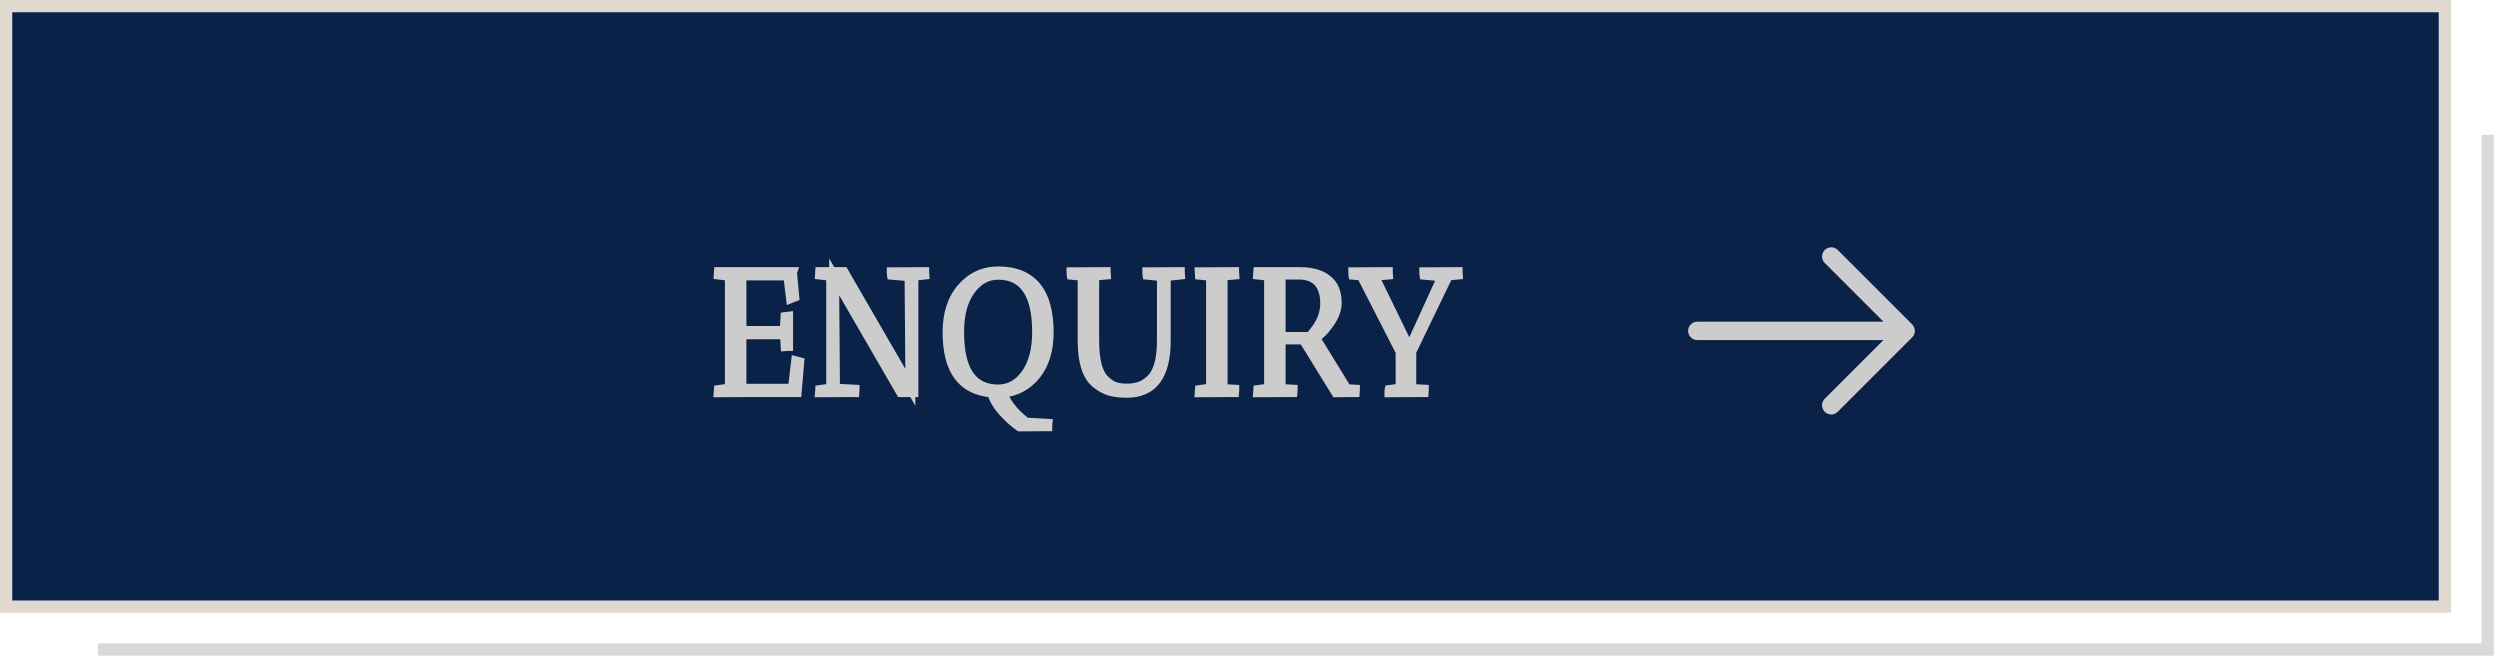
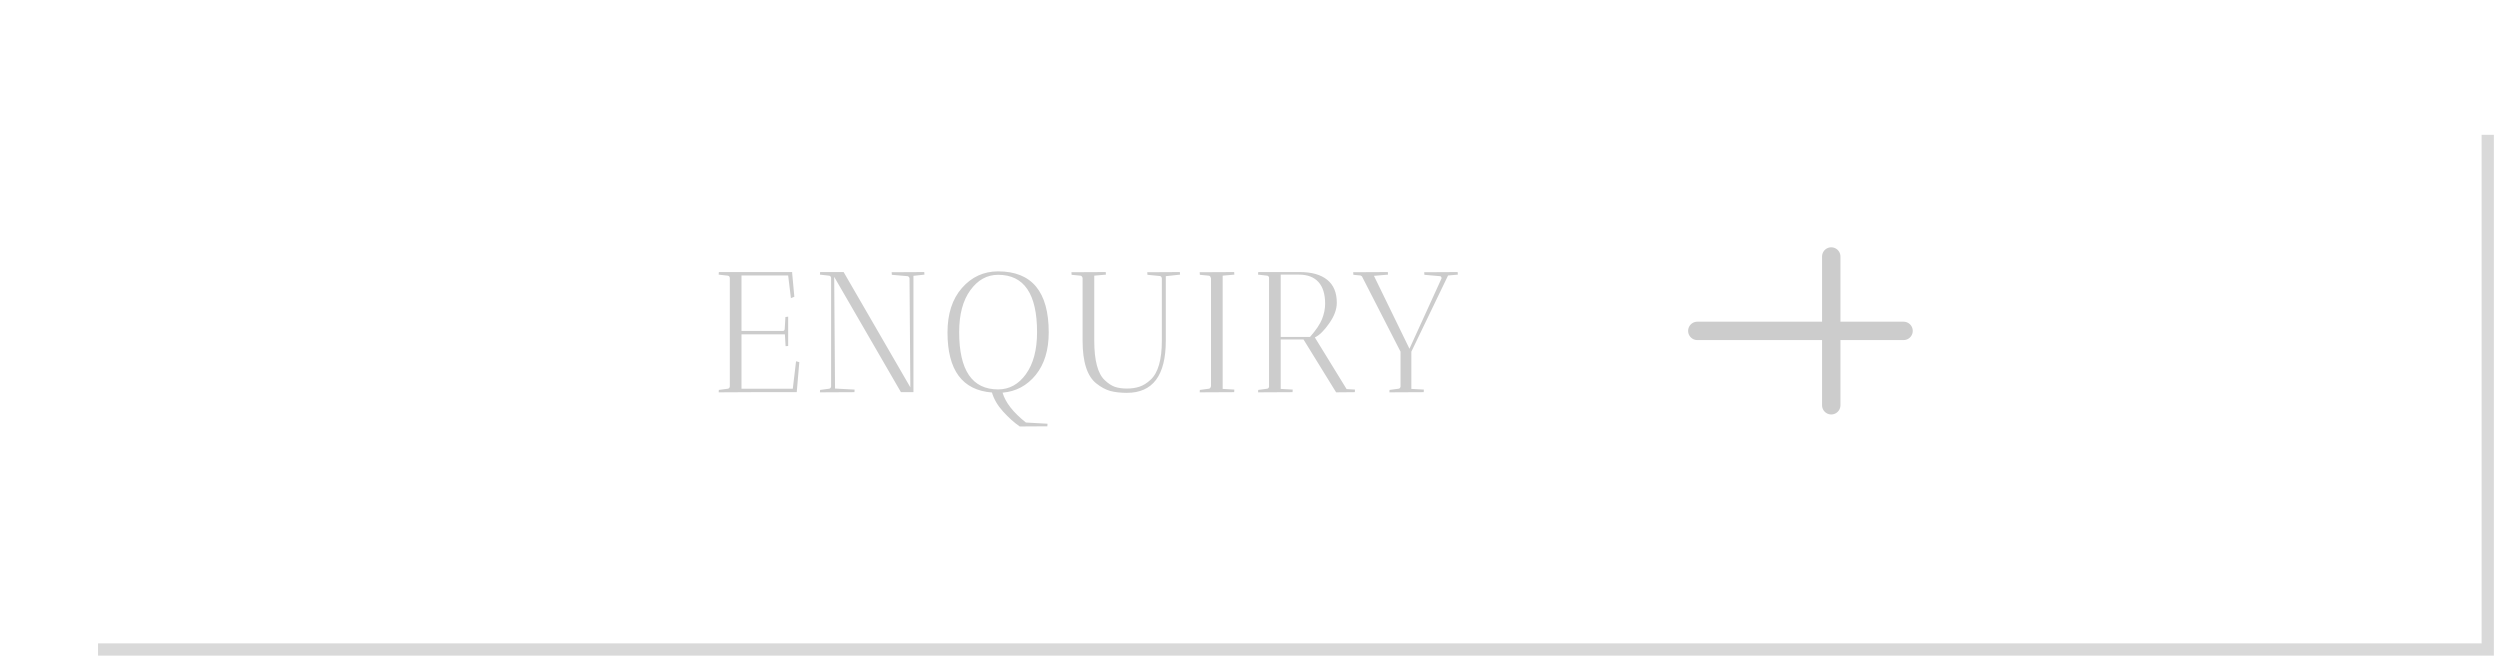
<svg xmlns="http://www.w3.org/2000/svg" width="204" height="54" viewBox="0 0 204 54" fill="none">
-   <rect x="0.5" y="0.5" width="199" height="49" fill="#0A2248" stroke="#E0D9CF" />
-   <path d="M149.43 20.93L155.5 27L149.43 33.07M138.5 27H155.33" stroke="#CCCCCC" stroke-width="1.5" stroke-miterlimit="10" stroke-linecap="round" stroke-linejoin="round" />
+   <path d="M149.43 20.93L149.43 33.07M138.5 27H155.33" stroke="#CCCCCC" stroke-width="1.5" stroke-miterlimit="10" stroke-linecap="round" stroke-linejoin="round" />
  <path d="M58.644 22.41L58.658 22.2H64.65L64.636 22.242L64.818 24.216L64.538 24.328L64.314 22.48H60.506V27.002H63.852C63.899 27.011 63.941 27.002 63.978 26.974C64.015 26.937 64.034 26.89 64.034 26.834L64.09 25.868L64.314 25.84V28.234C64.305 28.234 64.235 28.239 64.104 28.248L64.048 27.282H60.506V31.72H64.692L64.958 29.48L65.224 29.55L65.014 32H61.458L58.644 32.014L58.658 31.818L59.386 31.72C59.479 31.711 59.535 31.65 59.554 31.538V22.676C59.535 22.564 59.479 22.503 59.386 22.494L58.644 22.41ZM66.907 22.41L66.921 22.2H68.84L74.285 31.608L74.216 22.69C74.178 22.597 74.127 22.545 74.061 22.536L72.773 22.424C72.764 22.368 72.76 22.298 72.76 22.214L75.419 22.2C75.419 22.209 75.424 22.279 75.433 22.41L74.537 22.508V32H73.516L68.07 22.592L68.139 31.706L69.736 31.79C69.736 31.799 69.731 31.869 69.722 32L66.907 32.014L66.921 31.818L67.65 31.72C67.743 31.711 67.799 31.65 67.817 31.538V22.676C67.799 22.564 67.743 22.503 67.65 22.494L66.907 22.41ZM85.478 34.576C85.469 34.707 85.464 34.777 85.464 34.786L83.21 34.8C82.753 34.483 82.3 34.077 81.852 33.582C81.404 33.087 81.101 32.569 80.942 32.028C78.525 31.841 77.316 30.208 77.316 27.128C77.316 25.607 77.708 24.398 78.492 23.502C79.285 22.597 80.27 22.144 81.446 22.144C84.2 22.144 85.576 23.805 85.576 27.128C85.576 28.565 85.222 29.723 84.512 30.6C83.803 31.468 82.902 31.949 81.81 32.042C82.043 32.845 82.678 33.657 83.714 34.478L85.478 34.576ZM78.268 27.1C78.268 30.217 79.328 31.776 81.446 31.776C82.361 31.776 83.117 31.361 83.714 30.53C84.321 29.69 84.624 28.547 84.624 27.1C84.624 23.983 83.565 22.424 81.446 22.424C80.541 22.424 79.785 22.844 79.178 23.684C78.572 24.515 78.268 25.653 78.268 27.1ZM90.229 22.2C90.229 22.209 90.234 22.279 90.243 22.41L89.291 22.494V27.786C89.291 29.41 89.576 30.488 90.145 31.02C90.416 31.281 90.691 31.463 90.971 31.566C91.251 31.659 91.578 31.706 91.951 31.706C92.334 31.706 92.679 31.655 92.987 31.552C93.295 31.449 93.594 31.263 93.883 30.992C94.499 30.432 94.807 29.363 94.807 27.786V22.718C94.788 22.597 94.732 22.531 94.639 22.522L93.631 22.424C93.622 22.368 93.617 22.298 93.617 22.214L96.277 22.2C96.277 22.209 96.282 22.279 96.291 22.41L95.129 22.536V27.8C95.129 30.637 94.07 32.056 91.951 32.056C91.438 32.056 90.985 32.005 90.593 31.902C90.21 31.79 89.837 31.589 89.473 31.3C88.717 30.712 88.339 29.545 88.339 27.8V22.676C88.302 22.564 88.246 22.503 88.171 22.494L87.443 22.424C87.434 22.368 87.429 22.298 87.429 22.214L90.229 22.2ZM97.894 32.014L97.908 31.818L98.636 31.72C98.729 31.711 98.785 31.65 98.804 31.538H98.818V22.69H98.804C98.785 22.569 98.729 22.503 98.636 22.494L97.908 22.424L97.894 22.214L100.708 22.2C100.708 22.209 100.713 22.279 100.722 22.41L99.77 22.494V31.734L100.722 31.79C100.722 31.799 100.717 31.869 100.708 32L97.894 32.014ZM102.657 22.41L102.671 22.2H106.073C107.034 22.2 107.776 22.41 108.299 22.83C108.821 23.25 109.083 23.875 109.083 24.706C109.083 25.247 108.873 25.812 108.453 26.4C108.042 26.988 107.655 27.366 107.291 27.534L109.881 31.748L110.567 31.79C110.567 31.799 110.562 31.869 110.553 32L109.027 32.014L106.367 27.702H104.505V31.734L105.485 31.79C105.485 31.799 105.48 31.869 105.471 32L102.657 32.014L102.671 31.818L103.399 31.72C103.464 31.711 103.515 31.669 103.553 31.594V22.634C103.525 22.55 103.473 22.503 103.399 22.494L102.657 22.41ZM106.003 22.41H104.505V27.492H106.899C107.384 26.941 107.711 26.456 107.879 26.036C108.047 25.607 108.131 25.191 108.131 24.79C108.131 24.006 107.949 23.413 107.585 23.012C107.221 22.611 106.693 22.41 106.003 22.41ZM118.946 22.2C118.946 22.209 118.95 22.279 118.96 22.41L118.162 22.48L115.166 28.696V31.734L116.188 31.79C116.188 31.799 116.183 31.869 116.174 32L113.374 32.014C113.374 31.93 113.378 31.865 113.388 31.818L114.116 31.72C114.209 31.711 114.265 31.65 114.284 31.538V28.696L111.134 22.55C111.096 22.522 111.059 22.499 111.022 22.48L110.434 22.424C110.424 22.368 110.42 22.298 110.42 22.214L113.248 22.2C113.248 22.209 113.252 22.279 113.262 22.41L112.114 22.508L115.012 28.458L117.63 22.718C117.63 22.606 117.588 22.545 117.504 22.536L116.23 22.424C116.22 22.368 116.216 22.298 116.216 22.214L118.946 22.2Z" fill="#CCCCCC" />
-   <path d="M58.644 22.41L58.245 22.383L58.219 22.765L58.599 22.808L58.644 22.41ZM58.658 22.2V21.8H58.284L58.259 22.173L58.658 22.2ZM64.65 22.2L65.029 22.326L65.205 21.8H64.65V22.2ZM64.636 22.242L64.257 22.116L64.23 22.195L64.238 22.279L64.636 22.242ZM64.818 24.216L64.967 24.587L65.244 24.477L65.216 24.179L64.818 24.216ZM64.538 24.328L64.141 24.376L64.204 24.893L64.687 24.699L64.538 24.328ZM64.314 22.48L64.711 22.432L64.668 22.08H64.314V22.48ZM60.506 22.48V22.08H60.106V22.48H60.506ZM60.506 27.002H60.106V27.402H60.506V27.002ZM63.852 27.002L63.93 26.61L63.892 26.602H63.852V27.002ZM63.978 26.974L64.218 27.294L64.241 27.277L64.261 27.257L63.978 26.974ZM64.034 26.834L63.635 26.811L63.634 26.822V26.834H64.034ZM64.09 25.868L64.04 25.471L63.71 25.512L63.691 25.845L64.09 25.868ZM64.314 25.84H64.714V25.387L64.264 25.443L64.314 25.84ZM64.314 28.234V28.634H64.714V28.234H64.314ZM64.104 28.248L63.705 28.271L63.728 28.676L64.132 28.647L64.104 28.248ZM64.048 27.282L64.447 27.259L64.425 26.882H64.048V27.282ZM60.506 27.282V26.882H60.106V27.282H60.506ZM60.506 31.72H60.106V32.12H60.506V31.72ZM64.692 31.72V32.12H65.047L65.089 31.767L64.692 31.72ZM64.958 29.48L65.06 29.093L64.615 28.976L64.561 29.433L64.958 29.48ZM65.224 29.55L65.623 29.584L65.651 29.249L65.326 29.163L65.224 29.55ZM65.014 32V32.4H65.381L65.412 32.034L65.014 32ZM61.458 32V31.6L61.456 31.6L61.458 32ZM58.644 32.014L58.245 31.985L58.214 32.416L58.646 32.414L58.644 32.014ZM58.658 31.818L58.605 31.422L58.282 31.465L58.259 31.79L58.658 31.818ZM59.386 31.72L59.346 31.322L59.333 31.324L59.386 31.72ZM59.554 31.538L59.949 31.604L59.954 31.571V31.538H59.554ZM59.554 22.676H59.954V22.643L59.949 22.61L59.554 22.676ZM59.386 22.494L59.341 22.892L59.346 22.892L59.386 22.494ZM59.043 22.437L59.057 22.227L58.259 22.173L58.245 22.383L59.043 22.437ZM58.658 22.6H64.65V21.8H58.658V22.6ZM64.27 22.073L64.257 22.116L65.016 22.369L65.029 22.326L64.27 22.073ZM64.238 22.279L64.42 24.253L65.216 24.179L65.034 22.205L64.238 22.279ZM64.669 23.845L64.389 23.957L64.687 24.699L64.967 24.587L64.669 23.845ZM64.935 24.28L64.711 22.432L63.917 22.528L64.141 24.376L64.935 24.28ZM64.314 22.08H60.506V22.88H64.314V22.08ZM60.106 22.48V27.002H60.906V22.48H60.106ZM60.506 27.402H63.852V26.602H60.506V27.402ZM63.774 27.394C63.929 27.425 64.088 27.392 64.218 27.294L63.738 26.654C63.761 26.637 63.793 26.62 63.832 26.611C63.871 26.603 63.905 26.605 63.93 26.61L63.774 27.394ZM64.261 27.257C64.378 27.14 64.434 26.989 64.434 26.834H63.634C63.634 26.817 63.637 26.791 63.649 26.762C63.66 26.733 63.678 26.709 63.695 26.691L64.261 27.257ZM64.433 26.857L64.489 25.891L63.691 25.845L63.635 26.811L64.433 26.857ZM64.14 26.265L64.364 26.237L64.264 25.443L64.04 25.471L64.14 26.265ZM63.914 25.84V28.234H64.714V25.84H63.914ZM64.314 27.834C64.286 27.834 64.192 27.841 64.076 27.849L64.132 28.647C64.198 28.642 64.247 28.639 64.281 28.637C64.298 28.636 64.311 28.635 64.319 28.634C64.323 28.634 64.326 28.634 64.327 28.634C64.33 28.634 64.324 28.634 64.314 28.634V27.834ZM64.503 28.225L64.447 27.259L63.649 27.305L63.705 28.271L64.503 28.225ZM64.048 26.882H60.506V27.682H64.048V26.882ZM60.106 27.282V31.72H60.906V27.282H60.106ZM60.506 32.12H64.692V31.32H60.506V32.12ZM65.089 31.767L65.355 29.527L64.561 29.433L64.295 31.673L65.089 31.767ZM64.856 29.867L65.122 29.937L65.326 29.163L65.06 29.093L64.856 29.867ZM64.826 29.516L64.615 31.966L65.412 32.034L65.623 29.584L64.826 29.516ZM65.014 31.6H61.458V32.4H65.014V31.6ZM61.456 31.6L58.642 31.614L58.646 32.414L61.46 32.4L61.456 31.6ZM59.043 32.042L59.057 31.846L58.259 31.79L58.245 31.985L59.043 32.042ZM58.711 32.214L59.439 32.116L59.333 31.324L58.605 31.422L58.711 32.214ZM59.426 32.118C59.556 32.105 59.688 32.051 59.792 31.939C59.889 31.834 59.931 31.709 59.949 31.604L59.159 31.472C59.158 31.479 59.163 31.441 59.204 31.396C59.252 31.345 59.31 31.326 59.346 31.322L59.426 32.118ZM59.954 31.538V22.676H59.154V31.538H59.954ZM59.949 22.61C59.931 22.505 59.889 22.381 59.792 22.275C59.688 22.163 59.556 22.109 59.426 22.096L59.346 22.892C59.31 22.888 59.252 22.869 59.204 22.818C59.163 22.773 59.158 22.735 59.159 22.742L59.949 22.61ZM59.431 22.096L58.689 22.012L58.599 22.808L59.341 22.892L59.431 22.096ZM66.907 22.41L66.508 22.383L66.483 22.765L66.862 22.808L66.907 22.41ZM66.921 22.2V21.8H66.547L66.522 22.173L66.921 22.2ZM68.84 22.2L69.186 22L69.07 21.8H68.84V22.2ZM74.285 31.608L73.939 31.808L74.697 33.118L74.686 31.605L74.285 31.608ZM74.216 22.69L74.615 22.687L74.615 22.611L74.587 22.541L74.216 22.69ZM74.061 22.536L74.118 22.14L74.107 22.139L74.096 22.137L74.061 22.536ZM72.773 22.424L72.379 22.49L72.43 22.796L72.739 22.823L72.773 22.424ZM72.76 22.214L72.757 21.814L72.359 21.816V22.214H72.76ZM75.419 22.2H75.82V21.798L75.417 21.8L75.419 22.2ZM75.433 22.41L75.477 22.808L75.86 22.766L75.832 22.381L75.433 22.41ZM74.537 22.508L74.494 22.11L74.138 22.149V22.508H74.537ZM74.537 32V32.4H74.938V32H74.537ZM73.516 32L73.169 32.2L73.285 32.4H73.516V32ZM68.07 22.592L68.416 22.392L67.658 21.082L67.669 22.595L68.07 22.592ZM68.139 31.706L67.74 31.709L67.742 32.086L68.118 32.105L68.139 31.706ZM69.736 31.79H70.135V31.41L69.757 31.391L69.736 31.79ZM69.722 32L69.724 32.4L70.094 32.398L70.121 32.029L69.722 32ZM66.907 32.014L66.508 31.985L66.478 32.416L66.909 32.414L66.907 32.014ZM66.921 31.818L66.868 31.422L66.546 31.465L66.522 31.79L66.921 31.818ZM67.65 31.72L67.61 31.322L67.596 31.324L67.65 31.72ZM67.817 31.538L68.212 31.604L68.218 31.571V31.538H67.817ZM67.817 22.676H68.218V22.643L68.212 22.61L67.817 22.676ZM67.65 22.494L67.605 22.892L67.61 22.892L67.65 22.494ZM67.307 22.437L67.321 22.227L66.522 22.173L66.508 22.383L67.307 22.437ZM66.921 22.6H68.84V21.8H66.921V22.6ZM68.493 22.4L73.939 31.808L74.632 31.408L69.186 22L68.493 22.4ZM74.686 31.605L74.615 22.687L73.816 22.693L73.885 31.611L74.686 31.605ZM74.587 22.541C74.526 22.39 74.39 22.179 74.118 22.14L74.005 22.932C73.943 22.923 73.895 22.893 73.866 22.864C73.842 22.84 73.838 22.824 73.844 22.839L74.587 22.541ZM74.096 22.137L72.808 22.026L72.739 22.823L74.027 22.934L74.096 22.137ZM73.168 22.358C73.164 22.332 73.159 22.285 73.159 22.214H72.359C72.359 22.311 72.365 22.404 72.379 22.49L73.168 22.358ZM72.762 22.614L75.422 22.6L75.417 21.8L72.757 21.814L72.762 22.614ZM75.019 22.2C75.019 22.228 75.026 22.322 75.034 22.439L75.832 22.381C75.828 22.316 75.824 22.267 75.822 22.233C75.821 22.216 75.82 22.203 75.82 22.195C75.819 22.191 75.819 22.188 75.819 22.187C75.819 22.184 75.82 22.19 75.82 22.2H75.019ZM75.39 22.012L74.494 22.11L74.581 22.906L75.477 22.808L75.39 22.012ZM74.138 22.508V32H74.938V22.508H74.138ZM74.537 31.6H73.516V32.4H74.537V31.6ZM73.862 31.8L68.416 22.392L67.723 22.792L73.169 32.2L73.862 31.8ZM67.669 22.595L67.74 31.709L68.54 31.703L68.469 22.589L67.669 22.595ZM68.118 32.105L69.715 32.189L69.757 31.391L68.16 31.307L68.118 32.105ZM69.335 31.79C69.335 31.78 69.336 31.774 69.336 31.777C69.336 31.778 69.336 31.781 69.335 31.785C69.335 31.793 69.334 31.806 69.333 31.823C69.331 31.857 69.327 31.906 69.323 31.971L70.121 32.029C70.129 31.912 70.135 31.818 70.135 31.79H69.335ZM69.719 31.6L66.906 31.614L66.909 32.414L69.724 32.4L69.719 31.6ZM67.306 32.042L67.32 31.846L66.522 31.79L66.508 31.985L67.306 32.042ZM66.975 32.214L67.703 32.116L67.596 31.324L66.868 31.422L66.975 32.214ZM67.689 32.118C67.819 32.105 67.952 32.051 68.055 31.939C68.153 31.834 68.195 31.709 68.212 31.604L67.423 31.472C67.422 31.479 67.426 31.441 67.468 31.396C67.515 31.345 67.573 31.326 67.61 31.322L67.689 32.118ZM68.218 31.538V22.676H67.418V31.538H68.218ZM68.212 22.61C68.195 22.505 68.153 22.381 68.055 22.275C67.952 22.163 67.819 22.109 67.689 22.096L67.61 22.892C67.573 22.888 67.515 22.869 67.468 22.818C67.426 22.773 67.422 22.735 67.423 22.742L68.212 22.61ZM67.695 22.096L66.953 22.012L66.862 22.808L67.605 22.892L67.695 22.096ZM85.478 34.576L85.877 34.605L85.906 34.199L85.5 34.177L85.478 34.576ZM85.464 34.786L85.467 35.186L85.864 35.184V34.786H85.464ZM83.21 34.8L82.982 35.129L83.086 35.201L83.213 35.2L83.21 34.8ZM80.942 32.028L81.326 31.916L81.248 31.651L80.973 31.629L80.942 32.028ZM78.492 23.502L78.191 23.238L78.191 23.239L78.492 23.502ZM84.512 30.6L84.822 30.853L84.823 30.852L84.512 30.6ZM81.81 32.042L81.776 31.643L81.29 31.685L81.426 32.154L81.81 32.042ZM83.714 34.478L83.466 34.791L83.565 34.87L83.692 34.877L83.714 34.478ZM83.714 30.53L83.39 30.296L83.389 30.297L83.714 30.53ZM79.178 23.684L79.501 23.92L79.502 23.918L79.178 23.684ZM85.079 34.547C85.071 34.664 85.064 34.758 85.064 34.786H85.864C85.864 34.796 85.864 34.802 85.864 34.799C85.864 34.798 85.864 34.795 85.864 34.791C85.865 34.783 85.866 34.77 85.867 34.753C85.869 34.719 85.873 34.67 85.877 34.605L85.079 34.547ZM85.462 34.386L83.208 34.4L83.213 35.2L85.467 35.186L85.462 34.386ZM83.438 34.471C83.01 34.174 82.58 33.79 82.149 33.313L81.556 33.85C82.02 34.363 82.495 34.791 82.982 35.129L83.438 34.471ZM82.149 33.313C81.734 32.855 81.465 32.389 81.326 31.916L80.558 32.141C80.737 32.749 81.075 33.319 81.556 33.85L82.149 33.313ZM80.973 31.629C79.855 31.543 79.066 31.13 78.544 30.425C78.011 29.705 77.716 28.624 77.716 27.128H76.916C76.916 28.712 77.226 29.988 77.901 30.901C78.588 31.829 79.612 32.326 80.911 32.427L80.973 31.629ZM77.716 27.128C77.716 25.676 78.089 24.57 78.793 23.765L78.191 23.239C77.327 24.226 76.916 25.537 76.916 27.128H77.716ZM78.793 23.766C79.512 22.945 80.388 22.544 81.446 22.544V21.744C80.152 21.744 79.059 22.249 78.191 23.238L78.793 23.766ZM81.446 22.544C82.739 22.544 83.643 22.93 84.236 23.645C84.84 24.374 85.176 25.512 85.176 27.128H85.976C85.976 25.421 85.624 24.067 84.852 23.135C84.067 22.188 82.906 21.744 81.446 21.744V22.544ZM85.176 27.128C85.176 28.499 84.839 29.56 84.201 30.349L84.823 30.852C85.604 29.885 85.976 28.631 85.976 27.128H85.176ZM84.202 30.347C83.56 31.133 82.758 31.56 81.776 31.643L81.844 32.441C83.047 32.338 84.046 31.803 84.822 30.853L84.202 30.347ZM81.426 32.154C81.692 33.07 82.4 33.946 83.466 34.791L83.963 34.165C82.957 33.367 82.394 32.619 82.194 31.93L81.426 32.154ZM83.692 34.877L85.456 34.975L85.5 34.177L83.736 34.079L83.692 34.877ZM77.868 27.1C77.868 28.692 78.136 29.956 78.732 30.832C79.346 31.736 80.274 32.176 81.446 32.176V31.376C80.5 31.376 79.838 31.037 79.394 30.382C78.93 29.7 78.668 28.626 78.668 27.1H77.868ZM81.446 32.176C82.506 32.176 83.377 31.684 84.039 30.764L83.389 30.297C82.857 31.037 82.215 31.376 81.446 31.376V32.176ZM84.038 30.764C84.71 29.834 85.024 28.598 85.024 27.1H84.224C84.224 28.495 83.931 29.546 83.39 30.296L84.038 30.764ZM85.024 27.1C85.024 25.509 84.756 24.244 84.16 23.368C83.546 22.464 82.619 22.024 81.446 22.024V22.824C82.392 22.824 83.054 23.163 83.499 23.818C83.963 24.5 84.224 25.574 84.224 27.1H85.024ZM81.446 22.024C80.392 22.024 79.523 22.523 78.854 23.45L79.502 23.918C80.046 23.165 80.689 22.824 81.446 22.824V22.024ZM78.855 23.448C78.182 24.37 77.868 25.602 77.868 27.1H78.668C78.668 25.705 78.961 24.659 79.501 23.92L78.855 23.448ZM90.229 22.2H90.629V21.798L90.227 21.8L90.229 22.2ZM90.243 22.41L90.278 22.808L90.67 22.774L90.642 22.381L90.243 22.41ZM89.291 22.494L89.256 22.096L88.891 22.128V22.494H89.291ZM90.145 31.02L90.423 30.732L90.418 30.728L90.145 31.02ZM90.971 31.566L90.833 31.942L90.844 31.945L90.971 31.566ZM92.987 31.552L92.861 31.172L92.987 31.552ZM93.883 30.992L93.614 30.696L93.61 30.7L93.883 30.992ZM94.807 22.718H95.207V22.687L95.202 22.657L94.807 22.718ZM94.639 22.522L94.679 22.124L94.678 22.124L94.639 22.522ZM93.631 22.424L93.236 22.49L93.287 22.792L93.592 22.822L93.631 22.424ZM93.617 22.214L93.615 21.814L93.217 21.816V22.214H93.617ZM96.277 22.2H96.677V21.798L96.275 21.8L96.277 22.2ZM96.291 22.41L96.334 22.808L96.717 22.766L96.69 22.381L96.291 22.41ZM95.129 22.536L95.086 22.138L94.729 22.177V22.536H95.129ZM90.593 31.902L90.481 32.286L90.492 32.289L90.593 31.902ZM89.473 31.3L89.722 30.987L89.719 30.984L89.473 31.3ZM88.339 22.676H88.739V22.611L88.719 22.549L88.339 22.676ZM88.171 22.494L88.221 22.097L88.209 22.096L88.171 22.494ZM87.443 22.424L87.048 22.49L87.099 22.793L87.405 22.822L87.443 22.424ZM87.429 22.214L87.427 21.814L87.029 21.816V22.214H87.429ZM89.829 22.2C89.829 22.228 89.836 22.322 89.844 22.439L90.642 22.381C90.637 22.316 90.634 22.267 90.632 22.233C90.63 22.216 90.63 22.203 90.629 22.195C90.629 22.191 90.629 22.188 90.629 22.187C90.629 22.184 90.629 22.19 90.629 22.2H89.829ZM90.208 22.012L89.256 22.096L89.326 22.892L90.278 22.808L90.208 22.012ZM88.891 22.494V27.786H89.691V22.494H88.891ZM88.891 27.786C88.891 28.618 88.964 29.331 89.118 29.915C89.271 30.497 89.513 30.977 89.872 31.312L90.418 30.728C90.207 30.531 90.022 30.206 89.891 29.71C89.761 29.216 89.691 28.578 89.691 27.786H88.891ZM89.867 31.308C90.168 31.598 90.489 31.815 90.833 31.942L91.109 31.19C90.893 31.111 90.663 30.965 90.423 30.732L89.867 31.308ZM90.844 31.945C91.174 32.056 91.546 32.106 91.951 32.106V31.306C91.61 31.306 91.328 31.263 91.097 31.186L90.844 31.945ZM91.951 32.106C92.369 32.106 92.758 32.05 93.114 31.931L92.861 31.172C92.6 31.259 92.298 31.306 91.951 31.306V32.106ZM93.114 31.931C93.487 31.807 93.834 31.586 94.156 31.284L93.61 30.7C93.353 30.94 93.103 31.092 92.861 31.172L93.114 31.931ZM94.152 31.288C94.901 30.607 95.207 29.385 95.207 27.786H94.407C94.407 29.342 94.097 30.257 93.614 30.696L94.152 31.288ZM95.207 27.786V22.718H94.407V27.786H95.207ZM95.202 22.657C95.186 22.553 95.148 22.426 95.055 22.318C94.953 22.2 94.818 22.138 94.679 22.124L94.599 22.92C94.58 22.918 94.553 22.912 94.523 22.897C94.493 22.882 94.467 22.861 94.447 22.838C94.41 22.795 94.409 22.762 94.412 22.779L95.202 22.657ZM94.678 22.124L93.67 22.026L93.592 22.822L94.6 22.92L94.678 22.124ZM94.025 22.358C94.021 22.332 94.017 22.285 94.017 22.214H93.217C93.217 22.311 93.222 22.404 93.236 22.49L94.025 22.358ZM93.619 22.614L96.279 22.6L96.275 21.8L93.615 21.814L93.619 22.614ZM95.877 22.2C95.877 22.228 95.884 22.322 95.892 22.439L96.69 22.381C96.685 22.316 96.682 22.267 96.68 22.233C96.678 22.216 96.678 22.203 96.677 22.195C96.677 22.191 96.677 22.188 96.677 22.187C96.677 22.184 96.677 22.19 96.677 22.2H95.877ZM96.248 22.012L95.086 22.138L95.172 22.934L96.334 22.808L96.248 22.012ZM94.729 22.536V27.8H95.529V22.536H94.729ZM94.729 27.8C94.729 29.18 94.469 30.143 94.014 30.753C93.575 31.34 92.912 31.656 91.951 31.656V32.456C93.109 32.456 94.034 32.062 94.655 31.231C95.259 30.422 95.529 29.257 95.529 27.8H94.729ZM91.951 31.656C91.463 31.656 91.046 31.607 90.694 31.515L90.492 32.289C90.924 32.402 91.412 32.456 91.951 32.456V31.656ZM90.705 31.518C90.38 31.423 90.052 31.249 89.722 30.987L89.224 31.613C89.622 31.929 90.041 32.157 90.481 32.286L90.705 31.518ZM89.719 30.984C89.117 30.516 88.739 29.518 88.739 27.8H87.939C87.939 29.573 88.317 30.908 89.227 31.616L89.719 30.984ZM88.739 27.8V22.676H87.939V27.8H88.739ZM88.719 22.549C88.663 22.383 88.525 22.135 88.221 22.097L88.121 22.891C88.092 22.887 88.062 22.878 88.035 22.863C88.007 22.849 87.988 22.832 87.975 22.818C87.952 22.793 87.952 22.779 87.96 22.802L88.719 22.549ZM88.209 22.096L87.481 22.026L87.405 22.822L88.133 22.892L88.209 22.096ZM87.838 22.358C87.833 22.332 87.829 22.285 87.829 22.214H87.029C87.029 22.311 87.034 22.404 87.048 22.49L87.838 22.358ZM87.431 22.614L90.231 22.6L90.227 21.8L87.427 21.814L87.431 22.614ZM97.894 32.014L97.495 31.985L97.464 32.416L97.896 32.414L97.894 32.014ZM97.908 31.818L97.855 31.422L97.532 31.465L97.509 31.79L97.908 31.818ZM98.636 31.72L98.596 31.322L98.583 31.324L98.636 31.72ZM98.804 31.538V31.138H98.465L98.409 31.472L98.804 31.538ZM98.818 31.538V31.938H99.218V31.538H98.818ZM98.818 22.69H99.218V22.29H98.818V22.69ZM98.804 22.69L98.409 22.751L98.461 23.09H98.804V22.69ZM98.636 22.494L98.676 22.096L98.674 22.096L98.636 22.494ZM97.908 22.424L97.509 22.451L97.531 22.79L97.87 22.822L97.908 22.424ZM97.894 22.214L97.892 21.814L97.467 21.816L97.495 22.241L97.894 22.214ZM100.708 22.2H101.108V21.798L100.706 21.8L100.708 22.2ZM100.722 22.41L100.757 22.808L101.149 22.774L101.121 22.381L100.722 22.41ZM99.77 22.494L99.735 22.096L99.37 22.128V22.494H99.77ZM99.77 31.734H99.37V32.111L99.746 32.133L99.77 31.734ZM100.722 31.79H101.122V31.413L100.745 31.391L100.722 31.79ZM100.708 32L100.71 32.4L101.081 32.398L101.107 32.029L100.708 32ZM98.293 32.042L98.307 31.846L97.509 31.79L97.495 31.985L98.293 32.042ZM97.961 32.214L98.689 32.116L98.583 31.324L97.855 31.422L97.961 32.214ZM98.676 32.118C98.806 32.105 98.939 32.051 99.042 31.939C99.139 31.834 99.181 31.709 99.198 31.604L98.409 31.472C98.408 31.479 98.413 31.441 98.454 31.396C98.501 31.345 98.56 31.326 98.596 31.322L98.676 32.118ZM98.804 31.938H98.818V31.138H98.804V31.938ZM99.218 31.538V22.69H98.418V31.538H99.218ZM98.818 22.29H98.804V23.09H98.818V22.29ZM99.199 22.629C99.183 22.525 99.145 22.398 99.052 22.29C98.95 22.172 98.815 22.11 98.676 22.096L98.596 22.892C98.577 22.89 98.55 22.884 98.52 22.869C98.49 22.854 98.464 22.833 98.444 22.81C98.407 22.767 98.406 22.734 98.409 22.751L99.199 22.629ZM98.674 22.096L97.946 22.026L97.87 22.822L98.598 22.892L98.674 22.096ZM98.307 22.397L98.293 22.187L97.495 22.241L97.509 22.451L98.307 22.397ZM97.896 22.614L100.71 22.6L100.706 21.8L97.892 21.814L97.896 22.614ZM100.308 22.2C100.308 22.228 100.315 22.322 100.323 22.439L101.121 22.381C101.116 22.316 101.113 22.267 101.111 22.233C101.109 22.216 101.109 22.203 101.108 22.195C101.108 22.191 101.108 22.188 101.108 22.187C101.108 22.184 101.108 22.19 101.108 22.2H100.308ZM100.687 22.012L99.735 22.096L99.805 22.892L100.757 22.808L100.687 22.012ZM99.37 22.494V31.734H100.17V22.494H99.37ZM99.746 32.133L100.698 32.189L100.745 31.391L99.793 31.335L99.746 32.133ZM100.322 31.79C100.322 31.78 100.322 31.774 100.322 31.777C100.322 31.778 100.322 31.781 100.322 31.785C100.321 31.793 100.321 31.806 100.319 31.823C100.317 31.857 100.314 31.906 100.309 31.971L101.107 32.029C101.115 31.912 101.122 31.818 101.122 31.79H100.322ZM100.706 31.6L97.892 31.614L97.896 32.414L100.71 32.4L100.706 31.6ZM102.657 22.41L102.258 22.383L102.232 22.765L102.612 22.808L102.657 22.41ZM102.671 22.2V21.8H102.297L102.272 22.173L102.671 22.2ZM108.299 22.83L108.048 23.142L108.299 22.83ZM108.453 26.4L108.127 26.168L108.125 26.171L108.453 26.4ZM107.291 27.534L107.123 27.171L106.714 27.36L106.95 27.743L107.291 27.534ZM109.881 31.748L109.54 31.957L109.649 32.135L109.856 32.147L109.881 31.748ZM110.567 31.79H110.967V31.414L110.591 31.391L110.567 31.79ZM110.553 32L110.556 32.4L110.926 32.397L110.952 32.029L110.553 32ZM109.027 32.014L108.686 32.224L108.805 32.416L109.03 32.414L109.027 32.014ZM106.367 27.702L106.707 27.492L106.59 27.302H106.367V27.702ZM104.505 27.702V27.302H104.105V27.702H104.505ZM104.505 31.734H104.105V32.112L104.482 32.133L104.505 31.734ZM105.485 31.79H105.885V31.412L105.508 31.391L105.485 31.79ZM105.471 32L105.473 32.4L105.843 32.398L105.87 32.029L105.471 32ZM102.657 32.014L102.258 31.985L102.227 32.416L102.659 32.414L102.657 32.014ZM102.671 31.818L102.617 31.422L102.295 31.465L102.272 31.79L102.671 31.818ZM103.399 31.72L103.452 32.116L103.455 32.116L103.399 31.72ZM103.553 31.594L103.911 31.773L103.953 31.688V31.594H103.553ZM103.553 22.634H103.953V22.569L103.932 22.508L103.553 22.634ZM103.399 22.494L103.448 22.097L103.444 22.096L103.399 22.494ZM104.505 22.41V22.01H104.105V22.41H104.505ZM104.505 27.492H104.105V27.892H104.505V27.492ZM106.899 27.492V27.892H107.079L107.199 27.756L106.899 27.492ZM107.879 26.036L108.25 26.185L108.251 26.182L107.879 26.036ZM107.585 23.012L107.289 23.281V23.281L107.585 23.012ZM103.056 22.437L103.07 22.227L102.272 22.173L102.258 22.383L103.056 22.437ZM102.671 22.6H106.073V21.8H102.671V22.6ZM106.073 22.6C106.982 22.6 107.622 22.799 108.048 23.142L108.549 22.518C107.931 22.021 107.087 21.8 106.073 21.8V22.6ZM108.048 23.142C108.454 23.468 108.683 23.965 108.683 24.706H109.483C109.483 23.786 109.189 23.032 108.549 22.518L108.048 23.142ZM108.683 24.706C108.683 25.14 108.515 25.625 108.127 26.168L108.778 26.633C109.231 25.999 109.483 25.355 109.483 24.706H108.683ZM108.125 26.171C107.727 26.74 107.39 27.048 107.123 27.171L107.458 27.897C107.92 27.684 108.357 27.236 108.781 26.629L108.125 26.171ZM106.95 27.743L109.54 31.957L110.222 31.539L107.632 27.325L106.95 27.743ZM109.856 32.147L110.542 32.189L110.591 31.391L109.905 31.349L109.856 32.147ZM110.167 31.79C110.167 31.78 110.167 31.774 110.167 31.777C110.167 31.778 110.167 31.781 110.167 31.785C110.166 31.793 110.165 31.806 110.164 31.823C110.162 31.857 110.158 31.906 110.154 31.971L110.952 32.029C110.96 31.912 110.967 31.818 110.967 31.79H110.167ZM110.549 31.6L109.023 31.614L109.03 32.414L110.556 32.4L110.549 31.6ZM109.367 31.804L106.707 27.492L106.026 27.912L108.686 32.224L109.367 31.804ZM106.367 27.302H104.505V28.102H106.367V27.302ZM104.105 27.702V31.734H104.905V27.702H104.105ZM104.482 32.133L105.462 32.189L105.508 31.391L104.528 31.335L104.482 32.133ZM105.085 31.79C105.085 31.78 105.085 31.774 105.085 31.777C105.085 31.778 105.085 31.781 105.085 31.785C105.084 31.793 105.083 31.806 105.082 31.823C105.08 31.857 105.076 31.906 105.072 31.971L105.87 32.029C105.878 31.912 105.885 31.818 105.885 31.79H105.085ZM105.469 31.6L102.655 31.614L102.659 32.414L105.473 32.4L105.469 31.6ZM103.056 32.042L103.07 31.846L102.272 31.79L102.258 31.985L103.056 32.042ZM102.724 32.214L103.452 32.116L103.345 31.324L102.617 31.422L102.724 32.214ZM103.455 32.116C103.685 32.083 103.832 31.93 103.911 31.773L103.195 31.415C103.195 31.415 103.205 31.395 103.233 31.372C103.264 31.347 103.302 31.33 103.342 31.324L103.455 32.116ZM103.953 31.594V22.634H103.153V31.594H103.953ZM103.932 22.508C103.902 22.418 103.851 22.32 103.762 22.24C103.671 22.157 103.56 22.111 103.448 22.097L103.349 22.891C103.312 22.886 103.265 22.869 103.224 22.832C103.187 22.798 103.175 22.766 103.173 22.761L103.932 22.508ZM103.444 22.096L102.702 22.012L102.612 22.808L103.354 22.892L103.444 22.096ZM106.003 22.01H104.505V22.81H106.003V22.01ZM104.105 22.41V27.492H104.905V22.41H104.105ZM104.505 27.892H106.899V27.092H104.505V27.892ZM107.199 27.756C107.698 27.19 108.058 26.665 108.25 26.185L107.507 25.887C107.364 26.247 107.07 26.692 106.599 27.227L107.199 27.756ZM108.251 26.182C108.435 25.713 108.531 25.248 108.531 24.79H107.731C107.731 25.135 107.659 25.5 107.506 25.89L108.251 26.182ZM108.531 24.79C108.531 23.951 108.336 23.245 107.881 22.743L107.289 23.281C107.561 23.581 107.731 24.061 107.731 24.79H108.531ZM107.881 22.743C107.422 22.237 106.773 22.01 106.003 22.01V22.81C106.614 22.81 107.02 22.985 107.289 23.281L107.881 22.743ZM118.946 22.2H119.346V21.798L118.944 21.8L118.946 22.2ZM118.96 22.41L118.995 22.808L119.387 22.774L119.359 22.381L118.96 22.41ZM118.162 22.48L118.127 22.081L117.9 22.101L117.801 22.306L118.162 22.48ZM115.166 28.696L114.805 28.522L114.766 28.605V28.696H115.166ZM115.166 31.734H114.766V32.113L115.144 32.133L115.166 31.734ZM116.188 31.79H116.588V31.411L116.209 31.391L116.188 31.79ZM116.174 32L116.176 32.4L116.546 32.398L116.573 32.029L116.174 32ZM113.374 32.014H112.974V32.416L113.376 32.414L113.374 32.014ZM113.388 31.818L113.334 31.422L113.051 31.46L112.995 31.74L113.388 31.818ZM114.116 31.72L114.076 31.322L114.062 31.324L114.116 31.72ZM114.284 31.538L114.678 31.604L114.684 31.571V31.538H114.284ZM114.284 28.696H114.684V28.599L114.64 28.514L114.284 28.696ZM111.134 22.55L111.49 22.368L111.447 22.285L111.374 22.23L111.134 22.55ZM111.022 22.48L111.2 22.122L111.134 22.089L111.06 22.082L111.022 22.48ZM110.434 22.424L110.039 22.49L110.09 22.793L110.396 22.822L110.434 22.424ZM110.42 22.214L110.418 21.814L110.02 21.816V22.214H110.42ZM113.248 22.2H113.648V21.798L113.246 21.8L113.248 22.2ZM113.262 22.41L113.296 22.808L113.689 22.775L113.661 22.381L113.262 22.41ZM112.114 22.508L112.08 22.109L111.499 22.159L111.754 22.683L112.114 22.508ZM115.012 28.458L114.652 28.633L115.023 29.396L115.376 28.624L115.012 28.458ZM117.63 22.718L117.994 22.884L118.03 22.805V22.718H117.63ZM117.504 22.536L117.548 22.138L117.539 22.137L117.504 22.536ZM116.23 22.424L115.835 22.49L115.886 22.795L116.195 22.823L116.23 22.424ZM116.216 22.214L116.214 21.814L115.816 21.816V22.214H116.216ZM118.546 22.2C118.546 22.228 118.552 22.322 118.561 22.439L119.359 22.381C119.354 22.316 119.35 22.267 119.348 22.233C119.347 22.216 119.346 22.203 119.346 22.195C119.346 22.191 119.345 22.188 119.345 22.187C119.345 22.184 119.346 22.19 119.346 22.2H118.546ZM118.925 22.012L118.127 22.081L118.197 22.878L118.995 22.808L118.925 22.012ZM117.801 22.306L114.805 28.522L115.526 28.87L118.522 22.654L117.801 22.306ZM114.766 28.696V31.734H115.566V28.696H114.766ZM115.144 32.133L116.166 32.189L116.209 31.391L115.187 31.335L115.144 32.133ZM115.788 31.79C115.788 31.78 115.788 31.774 115.788 31.777C115.788 31.778 115.788 31.781 115.787 31.785C115.787 31.793 115.786 31.806 115.785 31.823C115.783 31.857 115.779 31.906 115.775 31.971L116.573 32.029C116.581 31.912 116.588 31.818 116.588 31.79H115.788ZM116.172 31.6L113.372 31.614L113.376 32.414L116.176 32.4L116.172 31.6ZM113.774 32.014C113.774 31.94 113.778 31.905 113.78 31.896L112.995 31.74C112.978 31.825 112.974 31.92 112.974 32.014H113.774ZM113.441 32.214L114.169 32.116L114.062 31.324L113.334 31.422L113.441 32.214ZM114.155 32.118C114.285 32.105 114.418 32.051 114.522 31.939C114.619 31.834 114.661 31.709 114.678 31.604L113.889 31.472C113.888 31.479 113.892 31.441 113.934 31.396C113.981 31.345 114.039 31.326 114.076 31.322L114.155 32.118ZM114.684 31.538V28.696H113.884V31.538H114.684ZM114.64 28.514L111.49 22.368L110.778 22.732L113.928 28.878L114.64 28.514ZM111.374 22.23C111.319 22.189 111.262 22.153 111.2 22.122L110.843 22.838C110.856 22.845 110.873 22.855 110.894 22.87L111.374 22.23ZM111.06 22.082L110.472 22.026L110.396 22.822L110.984 22.878L111.06 22.082ZM110.828 22.358C110.824 22.332 110.82 22.285 110.82 22.214H110.02C110.02 22.311 110.025 22.404 110.039 22.49L110.828 22.358ZM110.422 22.614L113.25 22.6L113.246 21.8L110.418 21.814L110.422 22.614ZM112.848 22.2C112.848 22.228 112.854 22.322 112.863 22.439L113.661 22.381C113.656 22.316 113.652 22.267 113.65 22.233C113.649 22.216 113.648 22.203 113.648 22.195C113.648 22.191 113.647 22.188 113.647 22.187C113.647 22.184 113.648 22.19 113.648 22.2H112.848ZM113.228 22.011L112.08 22.109L112.148 22.907L113.296 22.808L113.228 22.011ZM111.754 22.683L114.652 28.633L115.371 28.283L112.473 22.333L111.754 22.683ZM115.376 28.624L117.994 22.884L117.266 22.552L114.648 28.292L115.376 28.624ZM118.03 22.718C118.03 22.62 118.013 22.485 117.927 22.361C117.83 22.221 117.686 22.154 117.548 22.138L117.459 22.934C117.437 22.931 117.402 22.923 117.364 22.902C117.325 22.881 117.293 22.85 117.269 22.816C117.226 22.753 117.23 22.704 117.23 22.718H118.03ZM117.539 22.137L116.265 22.026L116.195 22.823L117.469 22.934L117.539 22.137ZM116.624 22.358C116.62 22.332 116.616 22.285 116.616 22.214H115.816C115.816 22.311 115.821 22.404 115.835 22.49L116.624 22.358ZM116.218 22.614L118.948 22.6L118.944 21.8L116.214 21.814L116.218 22.614Z" fill="#CCCCCC" />
  <path d="M8 53H203V11" stroke="#D9D9D9" />
</svg>